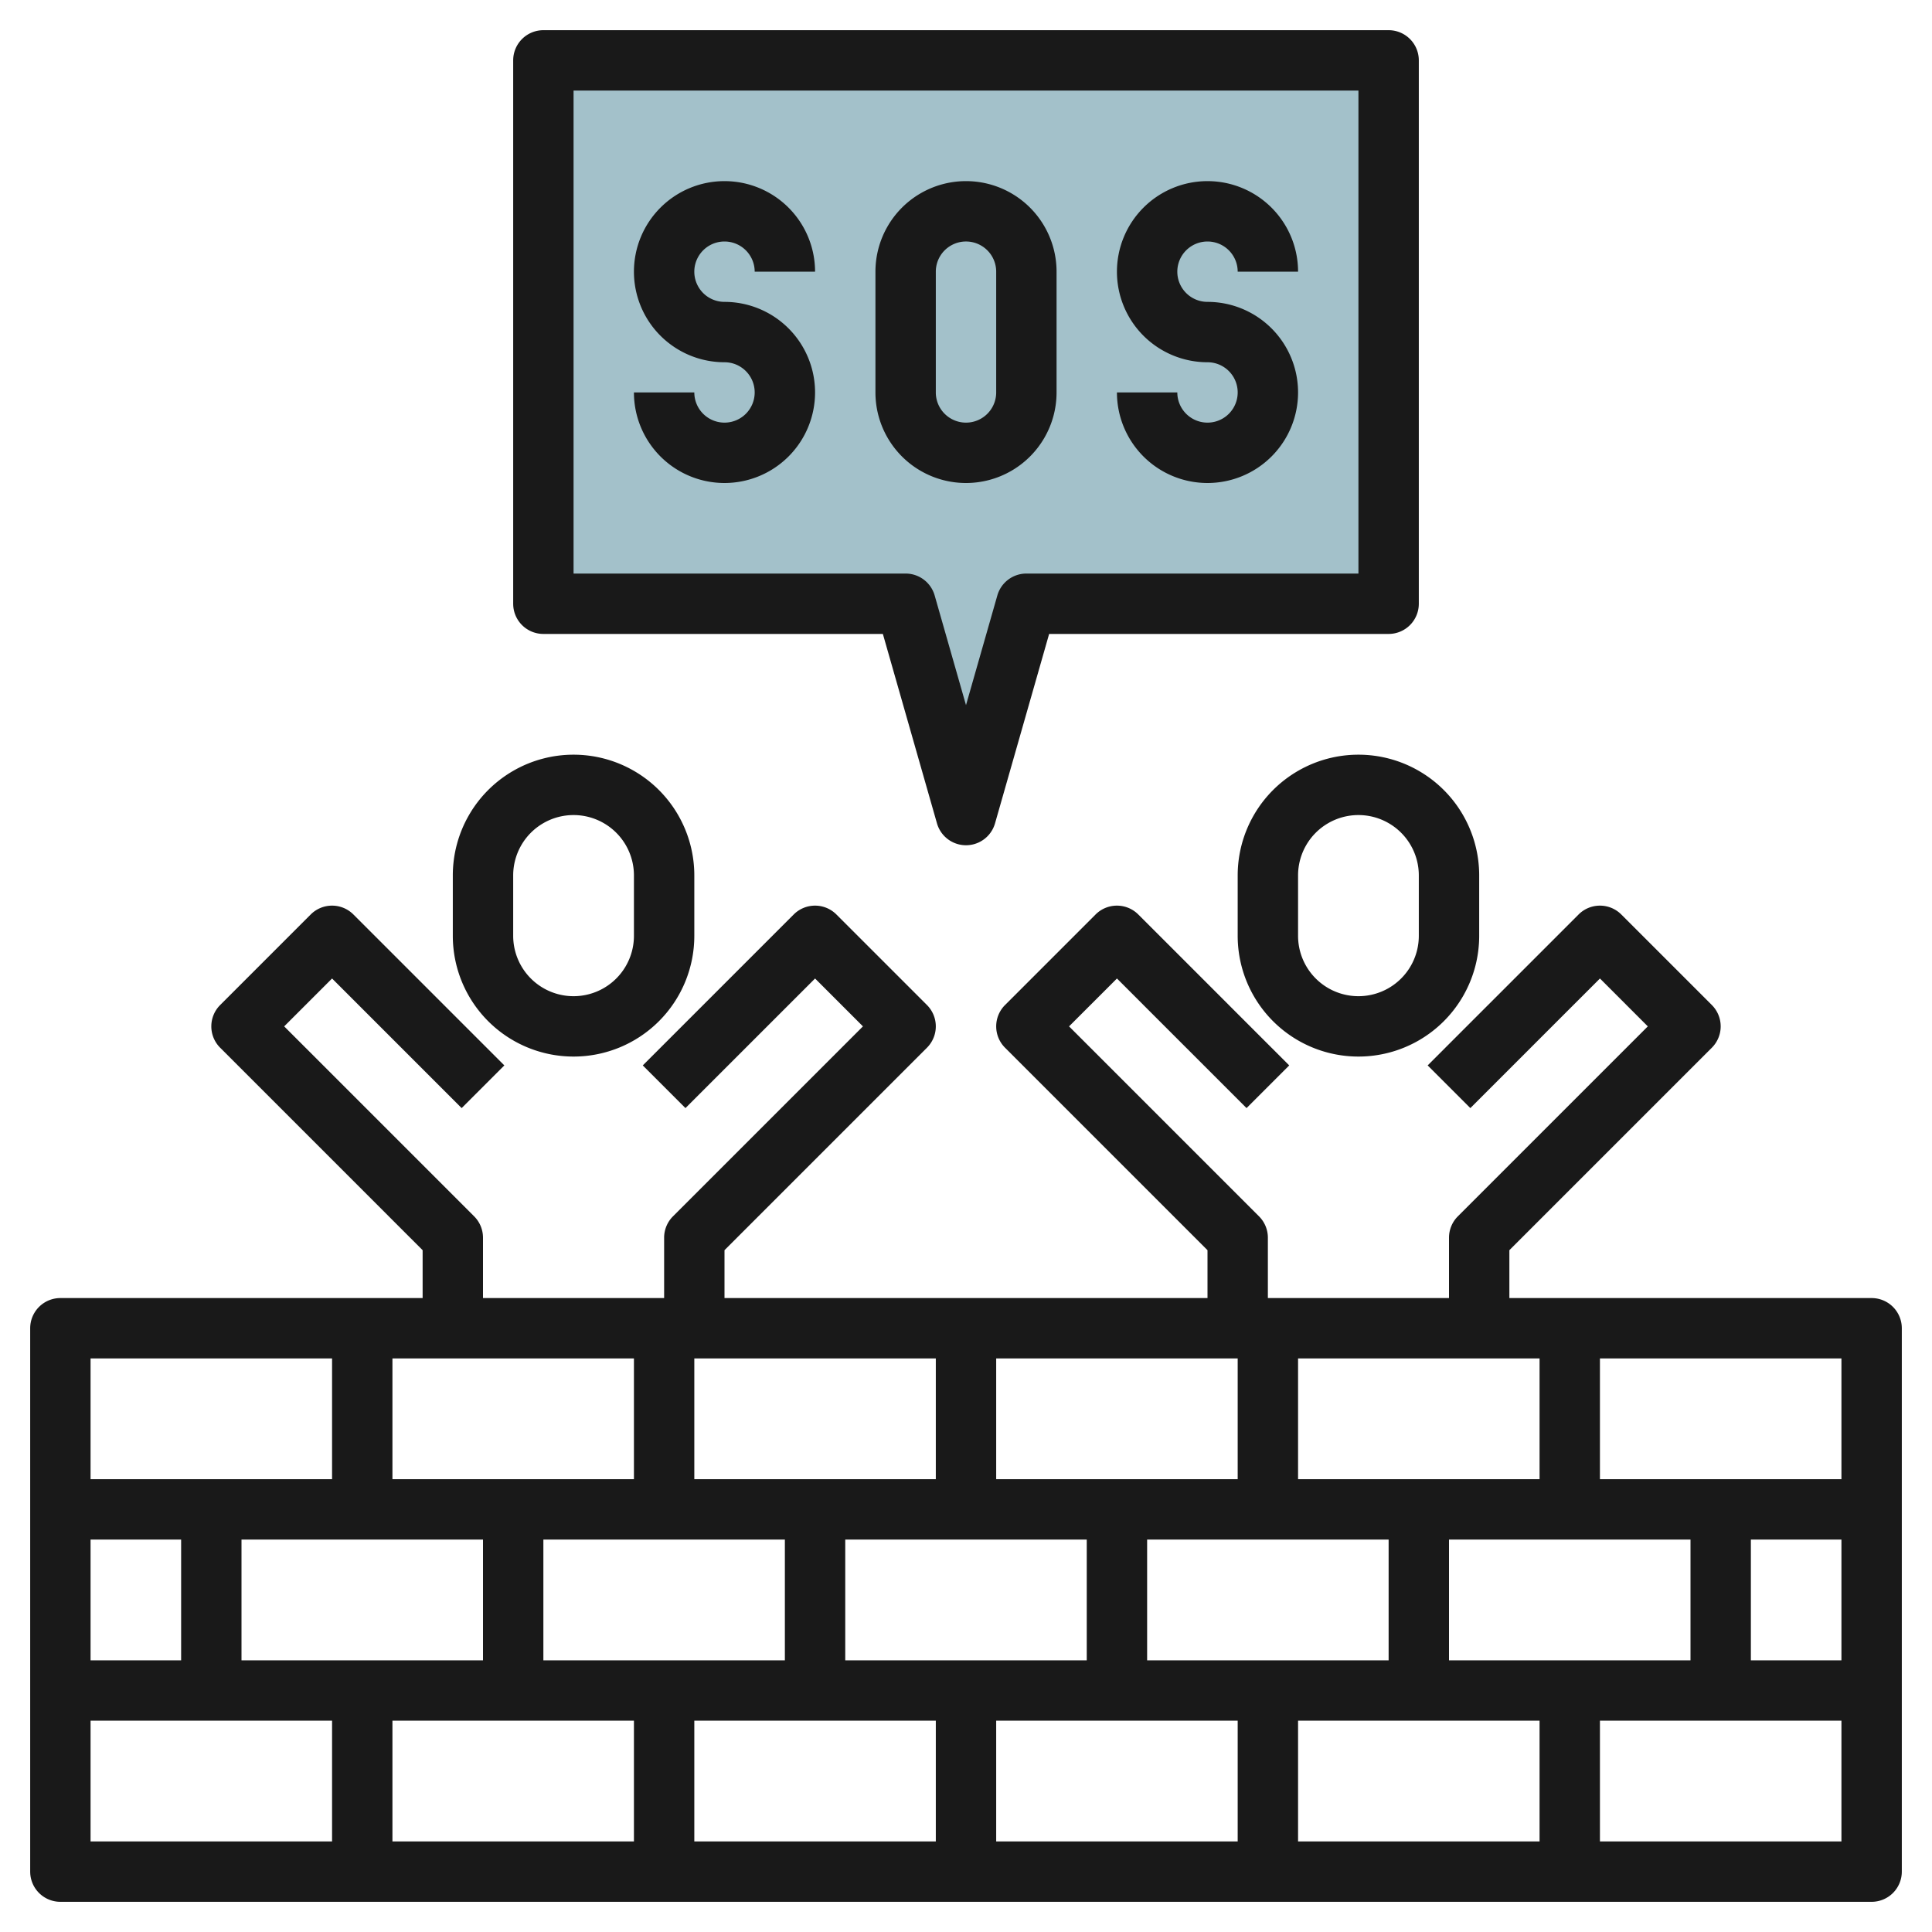
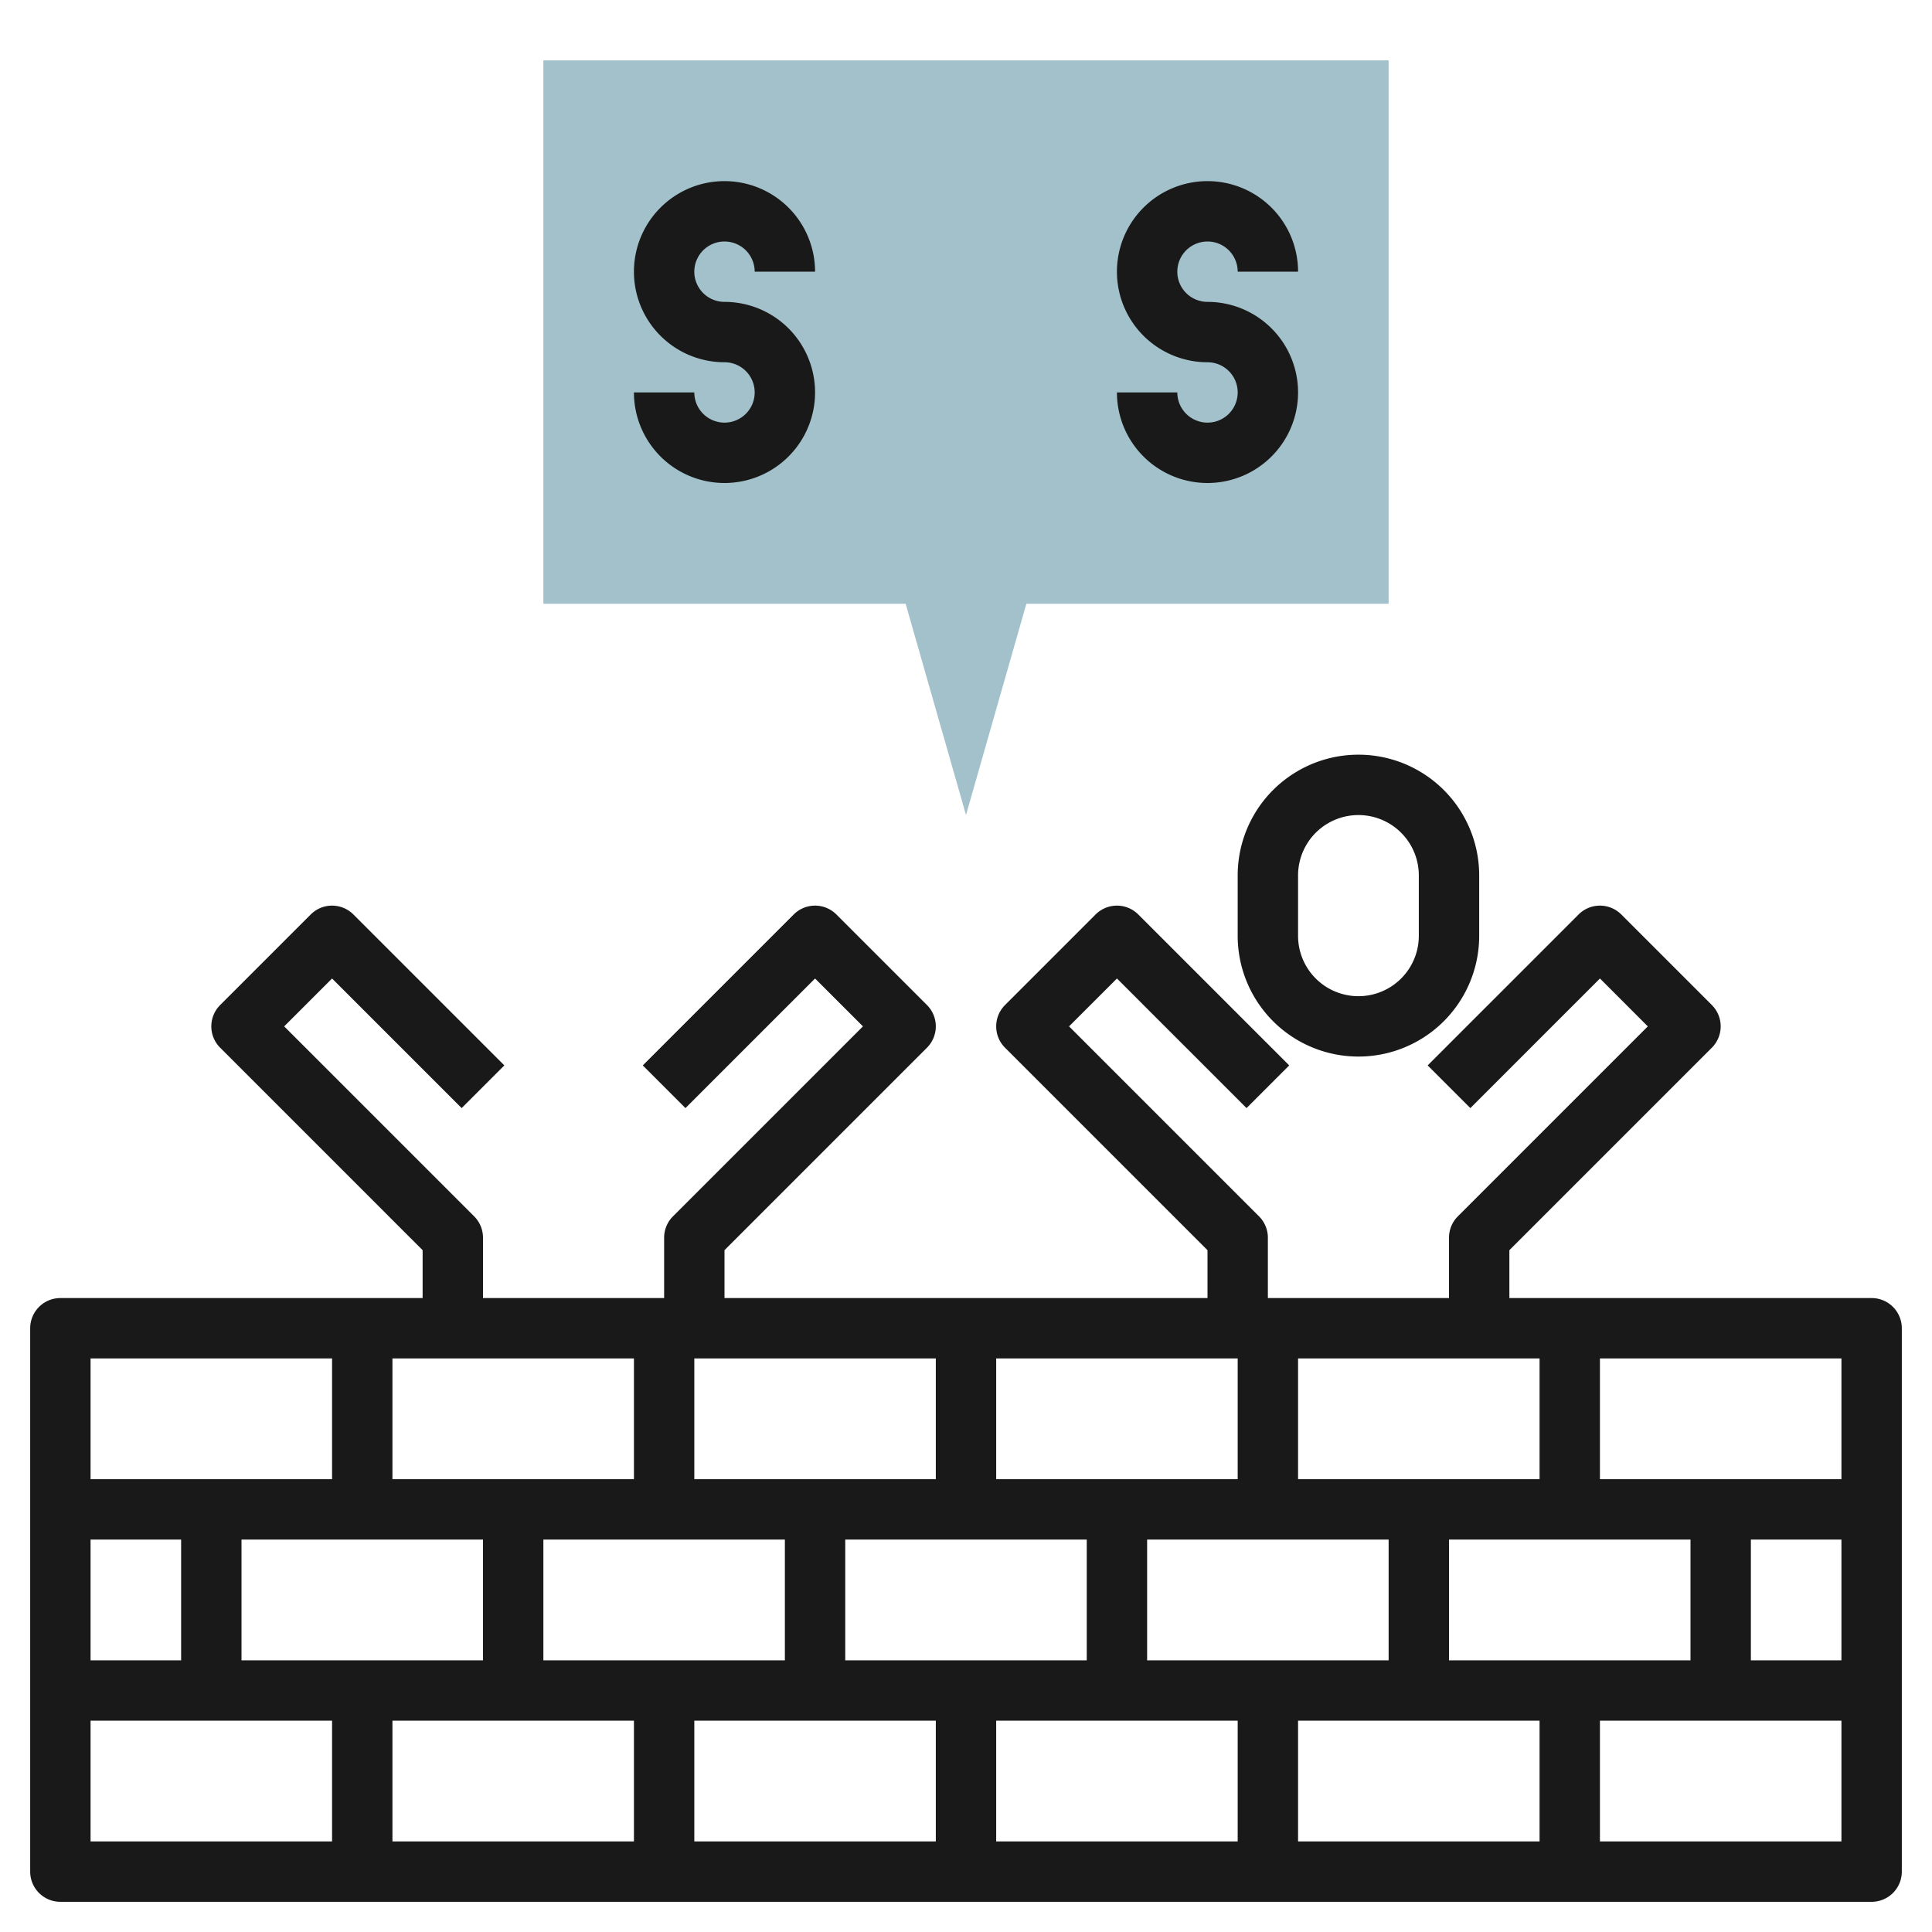
<svg xmlns="http://www.w3.org/2000/svg" id="Layer_3" height="512" viewBox="0 0 64 64" width="512" data-name="Layer 3">
  <path d="m46 20v-18h-28v18h12l2 6.999 2-6.999z" fill="#a3c1ca" />
  <g fill="#191919">
    <path d="m41 29v2a4 4 0 0 0 8 0v-2a4 4 0 0 0 -8 0zm6 0v2a2 2 0 0 1 -4 0v-2a2 2 0 0 1 4 0z" />
-     <path d="m19 35a4 4 0 0 0 4-4v-2a4 4 0 0 0 -8 0v2a4 4 0 0 0 4 4zm-2-6a2 2 0 0 1 4 0v2a2 2 0 0 1 -4 0z" />
-     <path d="m18 21h11.246l1.792 6.273a1 1 0 0 0 1.924 0l1.792-6.273h11.246a1 1 0 0 0 1-1v-18a1 1 0 0 0 -1-1h-28a1 1 0 0 0 -1 1v18a1 1 0 0 0 1 1zm1-18h26v16h-11a1 1 0 0 0 -.962.726l-1.038 3.633-1.038-3.633a1 1 0 0 0 -.962-.726h-11z" />
    <path d="m24 8a1 1 0 0 1 1 1h2a3 3 0 1 0 -3 3 1 1 0 1 1 -1 1h-2a3 3 0 1 0 3-3 1 1 0 0 1 0-2z" />
    <path d="m40 14a1 1 0 0 1 -1-1h-2a3 3 0 1 0 3-3 1 1 0 1 1 1-1h2a3 3 0 1 0 -3 3 1 1 0 0 1 0 2z" />
-     <path d="m35 13v-4a3 3 0 0 0 -6 0v4a3 3 0 0 0 6 0zm-4 0v-4a1 1 0 0 1 2 0v4a1 1 0 0 1 -2 0z" />
    <path d="m62 43h-12v-1.586l6.707-6.707a1 1 0 0 0 0-1.414l-3-3a1 1 0 0 0 -1.414 0l-5 5 1.414 1.414 4.293-4.293 1.586 1.586-6.293 6.293a1 1 0 0 0 -.293.707v2h-6v-2a1 1 0 0 0 -.293-.707l-6.293-6.293 1.586-1.586 4.293 4.293 1.414-1.414-5-5a1 1 0 0 0 -1.414 0l-3 3a1 1 0 0 0 0 1.414l6.707 6.707v1.586h-16v-1.586l6.707-6.707a1 1 0 0 0 0-1.414l-3-3a1 1 0 0 0 -1.414 0l-5 5 1.414 1.414 4.293-4.293 1.586 1.586-6.293 6.293a1 1 0 0 0 -.293.707v2h-6v-2a1 1 0 0 0 -.293-.707l-6.293-6.293 1.586-1.586 4.293 4.293 1.414-1.414-5-5a1 1 0 0 0 -1.414 0l-3 3a1 1 0 0 0 0 1.414l6.707 6.707v1.586h-12a1 1 0 0 0 -1 1v18a1 1 0 0 0 1 1h60a1 1 0 0 0 1-1v-18a1 1 0 0 0 -1-1zm-1 6h-8v-4h8zm-58 6v-4h3v4zm5-4h8v4h-8zm23-6v4h-8v-4zm12 4v-4h8v4zm-5 6v-4h8v4zm-10 0v-4h8v4zm-10 0v-4h8v4zm23-6h-8v-4h8zm-20 0h-8v-4h8zm0 8v4h-8v-4zm2 0h8v4h-8zm10 0h8v4h-8zm10 0h8v4h-8zm5-2v-4h8v4zm10-4h3v4h-3zm-47-6v4h-8v-4zm-8 12h8v4h-8zm50 4v-4h8v4z" />
  </g>
</svg>